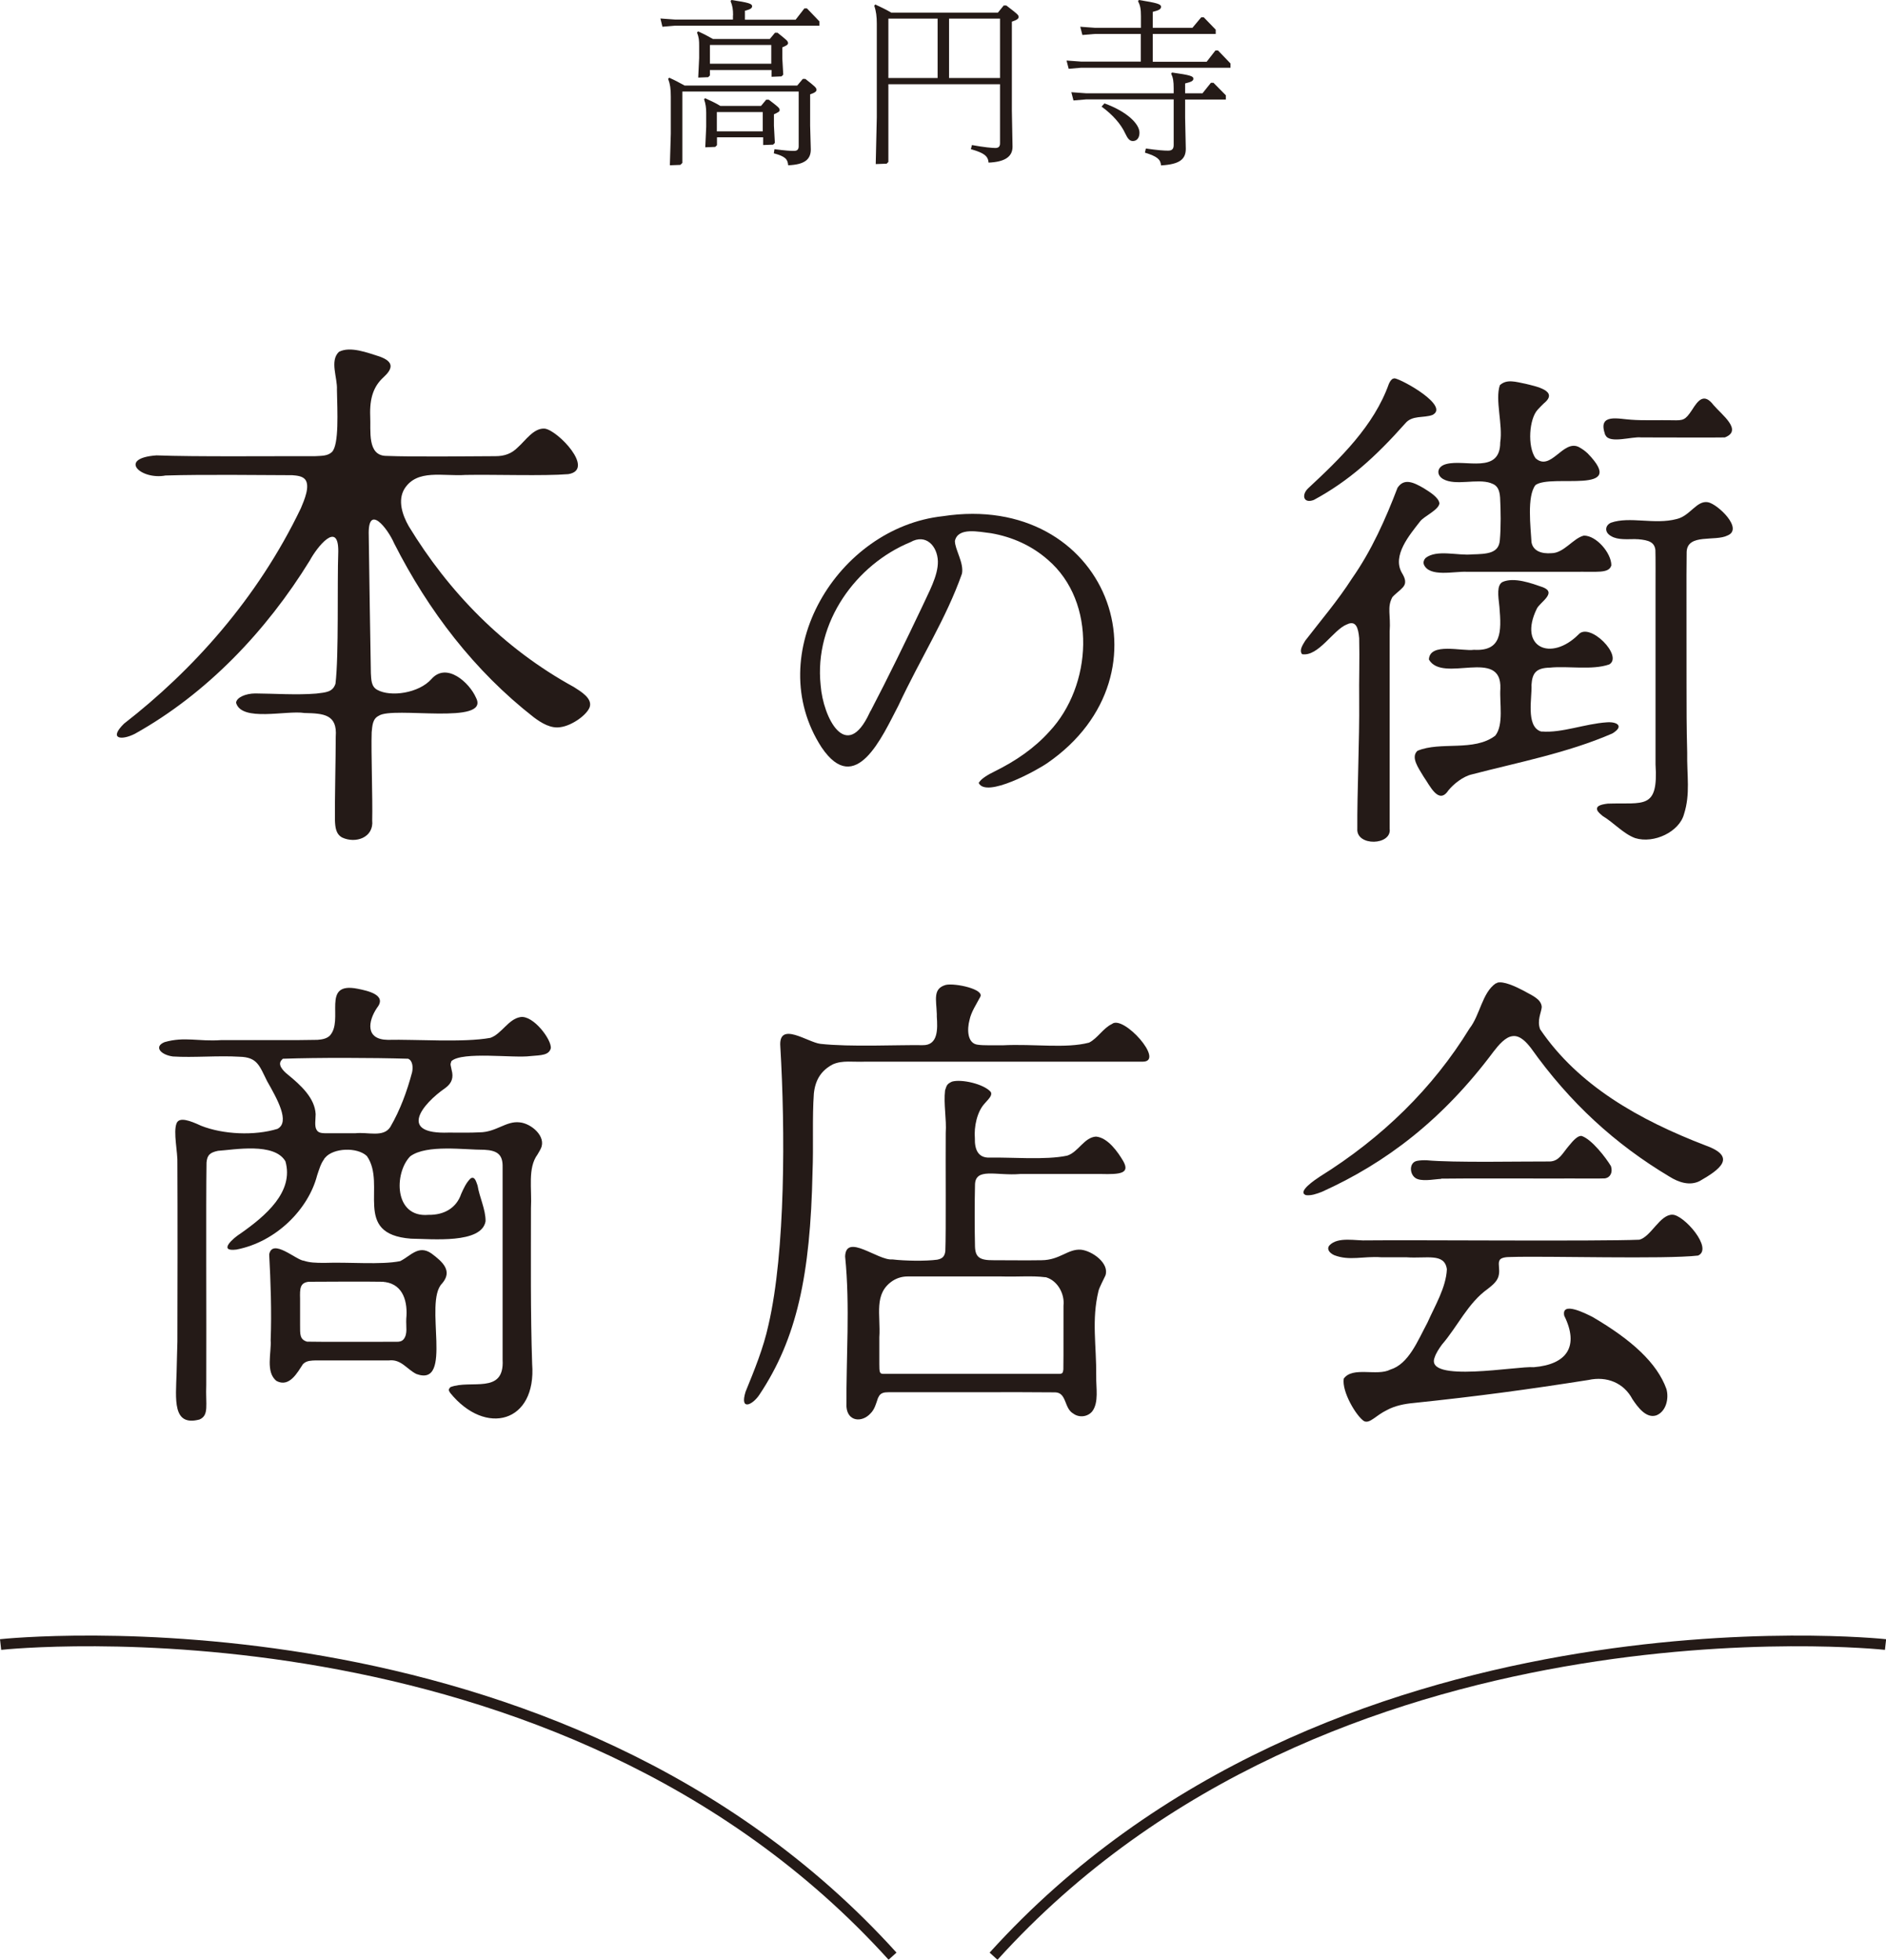
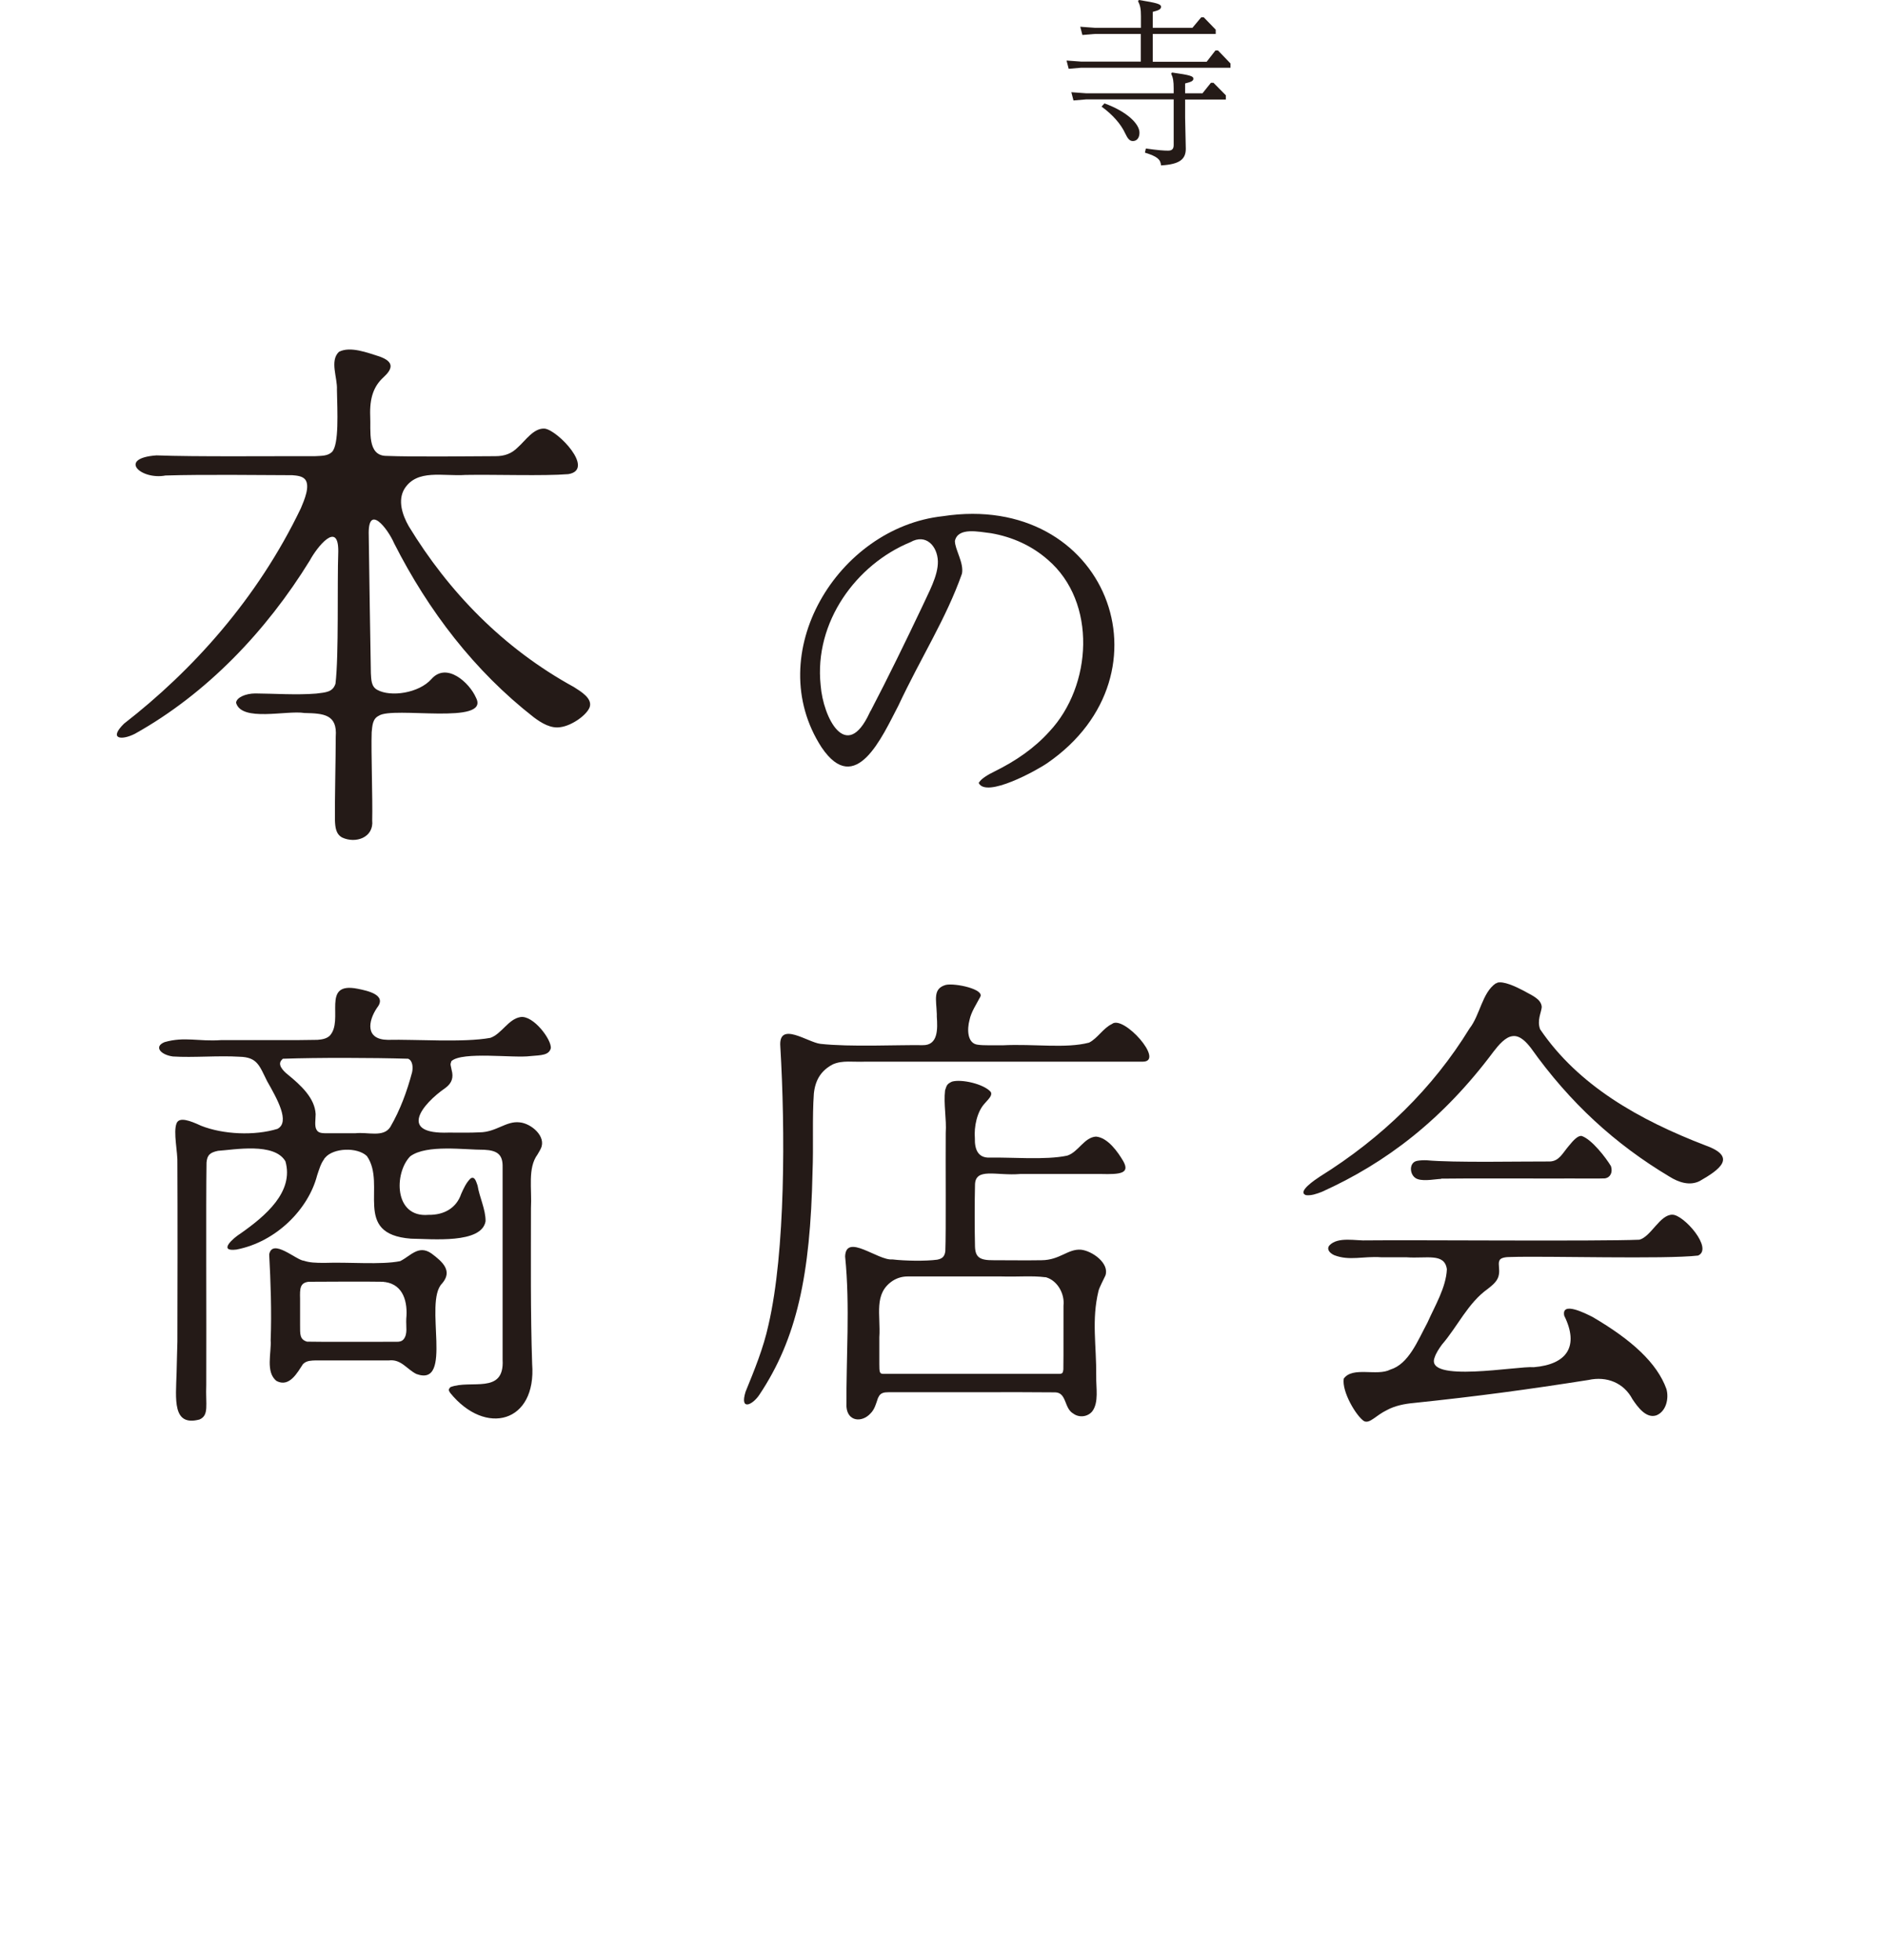
<svg xmlns="http://www.w3.org/2000/svg" id="_レイヤー_2" viewBox="0 0 141.73 147.27">
  <defs>
    <style>.cls-1{fill:#241a17;}</style>
  </defs>
  <g id="_レイヤー_1-2">
    <path class="cls-1" d="M12.45,35.73c-1.87.36-3.64-1.3-.69-1.51,2.9.11,8.52.05,11.91.06.47-.03.96,0,1.28-.32.54-.56.4-3.06.37-4.67.05-.91-.56-2.17.15-2.85.85-.45,2.18.08,3.05.35,1.15.41.97.95.29,1.57-.72.66-1.04,1.53-.99,2.9.06,1.08-.26,3.01,1.24,3,2.02.08,6.26.03,8.17.02.67,0,1.21-.18,1.69-.67.56-.49,1.19-1.47,2.02-1.4.97.12,3.81,3.08,1.77,3.42-1.83.15-5.52.02-7.72.06-1.7.12-3.65-.47-4.6,1.05-.52.87-.15,1.97.33,2.81,2.99,4.91,7.08,9.16,12.41,12.08.55.35,1.38.85,1.19,1.49-.2.6-1.33,1.4-2.18,1.52-.73.13-1.43-.29-2.03-.74-4.46-3.48-7.92-8-10.49-13.07-.48-1.11-1.99-3.06-1.91-.6.03,2.29.12,8.22.16,10.36.03.48.02,1,.48,1.25,1.01.56,3.13.25,4.07-.81,1.14-1.3,2.86.27,3.35,1.4,1.1,2.1-6.26.62-7.31,1.36-.47.23-.48.75-.53,1.24-.05,1.48.08,5.03.04,6.62.13,1.29-1.24,1.76-2.25,1.29-.48-.25-.53-.78-.55-1.29-.02-1.49.06-4.69.06-6.29.13-1.68-.91-1.75-2.35-1.78-1.34-.22-4.73.69-5.14-.77.03-.4.73-.7,1.45-.7,1.4.01,3.12.13,4.57.01.72-.09,1.24-.1,1.45-.74.26-2.15.12-7.47.21-9.94.02-2.38-1.61-.31-2.14.68-3.27,5.31-7.75,10.01-13.14,13.02-1.02.52-2,.4-.82-.76,5.13-3.98,10.03-9.39,13.29-16.19.27-.64.7-1.65.33-2.15-.21-.26-.6-.3-.97-.33-2.09-.01-6.97-.06-9.41.02h-.13Z" />
    <path class="cls-1" d="M73.59,58.78c.13-.24.61-.55,1.17-.82,1.56-.77,2.97-1.73,4.11-3,3.2-3.42,3.59-9.71-.13-12.9-1.2-1.05-2.65-1.71-4.26-1.99-.94-.11-2.49-.47-2.72.58,0,.65.69,1.64.53,2.46-1.19,3.38-3.08,6.29-4.78,9.92-1.21,2.31-3.21,6.92-5.77,3.13-4.55-7.02,1.2-16.51,9.11-17.37,12.29-1.88,17.58,11.84,7.86,18.55-.79.55-4.6,2.65-5.16,1.5l.03-.07ZM65.43,53.42c1.31-2.51,2.64-5.24,3.86-7.81.46-1.03,1.22-2.33,1.19-3.44-.04-1.14-.9-2.09-2.06-1.43-4.07,1.67-7.25,6-6.75,10.75.18,2.42,1.92,5.88,3.68,2.07l.07-.14Z" />
-     <path class="cls-1" d="M101.22,46.92c-1.03.4-2.14,2.44-3.37,2.24-.24-.3.05-.7.24-1.02,1.17-1.52,2.44-3,3.51-4.67,1.48-2.11,2.52-4.46,3.42-6.81.49-.75,1.2-.42,1.96.02.43.27,1.15.7,1.19,1.15-.06.5-1.17.97-1.45,1.35-.8,1.03-2.12,2.57-1.37,3.87.24.4.4.79.01,1.15-.1.13-.57.48-.73.68-.41.77-.11,1.32-.2,2.57,0,4.16,0,12.65,0,14.82.18,1.27-2.53,1.35-2.43,0-.02-2.66.17-6.7.14-9.64-.02-1.62.04-3.01,0-4.67-.07-.83-.26-1.27-.8-1.09l-.11.05ZM104.81,28.43c.63.12,4.14,2.09,2.84,2.75-.65.25-1.53,0-2.05.64-2.23,2.51-4.24,4.33-6.87,5.75-.79.3-.94-.39-.42-.88,2.4-2.23,4.94-4.69,6.06-7.84.09-.2.19-.35.33-.4l.11-.02ZM115.87,54.97c1.5.12,3.23-.58,4.88-.69.77-.06,1.33.29.41.84-3.36,1.46-7.09,2.17-10.54,3.07-.68.15-1.4.74-1.78,1.21-.73,1.1-1.38-.36-1.86-1.04-.4-.67-.98-1.46-.46-1.94,1.73-.73,4.24.09,5.85-1.14.65-.83.31-2.46.38-3.53.13-3.13-4.33-.37-5.37-2.19.06-1.31,2.5-.6,3.39-.73,2.08.12,2.07-1.34,1.91-3.22-.1-.88-.21-1.64.24-1.88.87-.38,2.17.1,3.03.4,1.09.43-.26,1.14-.47,1.63-1.4,2.9,1.08,3.98,3.14,1.92.84-.96,3.39,1.63,2.31,2.25-1.29.45-3.11.1-4.45.24-1.06.02-1.33.42-1.39,1.29.05.96-.43,3.06.66,3.49l.12.03ZM112.03,36.3c-1.04-.36-2.64.23-3.58-.3-.54-.31-.48-.95.24-1.13,1.42-.38,4.05.79,4.05-1.63.21-1.32-.4-3.19-.03-4.29.51-.49,1.22-.25,1.93-.11.77.19,2.54.53,1.38,1.47-.15.14-.32.32-.46.47-.65.69-.79,2.76-.17,3.65,1.15,1.04,2.06-1.42,3.25-.84.24.13.46.28.67.48,3.09,3.17-2.72,1.51-3.92,2.38-.66.84-.36,3.19-.3,4.3.12.66.76.88,1.5.82.93,0,1.64-1.13,2.43-1.32.93-.02,2.07,1.3,2.07,2.23-.17.64-1.09.46-2.78.49-2.61,0-6.66,0-8.06,0-.93-.06-2.87.45-3.26-.58-.04-.16.01-.32.14-.46.84-.66,2.41-.16,3.5-.27,1.12-.03,2-.07,2.08-1.06.09-.97.07-2.27.02-3.21-.04-.57-.2-.89-.58-1.04l-.11-.04ZM122.94,40.51c-.61,0-1.37.08-1.86-.22-.52-.28-.48-.8-.02-1.01,1.43-.5,3.27.17,4.95-.28,1.01-.24,1.49-1.41,2.34-1.26.72.13,2.7,2,1.47,2.5-.93.47-3.01-.17-3.07,1.23-.03,1.44,0,6.74-.01,9.87,0,1.91,0,3.26.05,5.2-.03,1.76.25,3.11-.24,4.64-.35,1.32-2.25,2.24-3.67,1.8-.88-.32-1.62-1.17-2.44-1.66-.32-.27-.27-.25-.37-.36-.21-.37.17-.5.75-.57,2.71-.09,3.81.48,3.59-2.95,0-3.37,0-9.04,0-12.97,0-.98.01-2.64-.01-3.14-.07-.57-.46-.74-1.31-.81h-.16ZM120.61,32.61c-.55-1.58,1.04-1.12,1.97-1.07.88.07,2.13.02,3.1.04.82.02.96,0,1.47-.77.47-.75.91-1.3,1.62-.37.6.71,2.23,1.9.85,2.43-.7.02-4.68,0-6.3,0-.66-.08-2.34.48-2.66-.15l-.07-.12Z" />
-     <path class="cls-1" d="M55.09,1.16c0-.46-.04-.71-.19-1.08l.07-.08c1.25.19,1.55.27,1.55.47,0,.15-.13.23-.54.34v.67h3.81l.66-.85h.19l.94.98v.32h-10.84l-.96.08-.15-.62,1.1.08h4.35v-.32ZM51.26,12.26l-.13.13-.79.03.07-2.38v-2.77c0-.61-.05-.94-.2-1.35l.08-.08c.43.19.78.38,1.16.59h8.46l.42-.5h.19c.69.54.84.66.84.82,0,.12-.12.22-.48.34v2.34l.05,1.8c0,.77-.49,1.14-1.7,1.19-.04-.46-.2-.66-1.08-.9l.05-.31c.84.11,1.2.13,1.47.13.24,0,.35-.11.35-.35v-4.11h-8.74v5.37ZM53.35,5.25v.42l-.13.13-.75.03.07-1.47v-.9c0-.43-.01-.62-.16-1.02l.08-.08c.43.19.75.36,1.12.57h4.27l.39-.47h.19c.66.53.79.62.79.78,0,.12-.11.18-.43.32v.82l.07,1.23-.13.13-.75.03v-.51h-4.61ZM53.88,10.33v.58l-.13.13-.75.03.07-1.54v-1.06c0-.35-.04-.67-.16-1.01l.08-.08c.47.22.77.35,1.14.58h3.06l.39-.47h.19c.69.53.82.62.82.78,0,.12-.11.17-.43.32v.86l.07,1.29-.13.13-.75.03v-.58h-3.45ZM57.96,3.38h-4.61v1.41h4.61v-1.41ZM57.32,8.42h-3.45v1.45h3.45v-1.45Z" />
-     <path class="cls-1" d="M66.76,6.32v5.85l-.13.13-.82.03.08-3.52V1.78c0-.55-.05-.92-.19-1.36l.08-.08c.43.2.81.38,1.2.61h8.01l.44-.54h.19c.75.58.93.7.93.86,0,.13-.12.23-.51.36v6.67l.05,2.73c0,.77-.62,1.14-1.8,1.19-.04-.5-.34-.73-1.33-1.01l.08-.31c.94.17,1.51.22,1.76.22.24,0,.35-.11.35-.35v-4.44h-8.39ZM70.46,1.4h-3.7v4.46h3.7V1.4ZM75.15,5.86V1.4h-3.83v4.46h3.83Z" />
    <path class="cls-1" d="M85.74,2.55h-3.46l-.94.08-.16-.62,1.1.08h3.46v-.88c0-.53-.05-.79-.22-1.13l.07-.08c1.37.22,1.66.31,1.66.51,0,.16-.12.26-.62.38v1.2h2.98l.66-.79h.19l.9.93v.32h-4.73v2.09h4.05l.66-.85h.19l.94.98v.32h-11.22l-.94.08-.16-.62,1.1.08h4.48v-2.09ZM90.35,7.03l.65-.81h.19l.93.94v.32h-3.06v1.37l.05,2.33c0,.81-.49,1.17-1.86,1.25-.04-.46-.28-.67-1.21-.96l.07-.31c.89.13,1.37.16,1.67.16s.42-.13.42-.42v-3.43h-6.59l-.94.08-.16-.62,1.1.08h6.59v-.38c0-.51-.04-.78-.19-1.1l.07-.08c1.35.19,1.6.27,1.6.46,0,.16-.12.24-.62.36v.74h1.29ZM83,7.77c1.71.62,2.63,1.55,2.63,2.2,0,.42-.22.63-.5.63-.24,0-.39-.19-.57-.57-.32-.7-.94-1.41-1.78-2.02l.22-.24Z" />
    <path class="cls-1" d="M24.37,87.09c-.27.35-.39.8-.54,1.24-.65,2.52-3.06,4.99-6.06,5.57-1.43.18-.24-.87.31-1.21,1.88-1.32,4.02-3.13,3.37-5.42-.83-1.44-3.85-.87-5.07-.79-.61.13-.81.32-.86.88-.05,3.12,0,11.75-.02,16.7-.06,1.51.23,2.29-.51,2.61-2.05.54-1.78-1.51-1.72-3.52.01-.72.05-1.7.06-2.33.01-3.07.02-9.83,0-13.37.04-.86-.33-2.37-.06-3.04.2-.5,1.01-.2,1.85.19,1.65.65,4,.76,5.73.23.97-.51-.02-2.25-.78-3.59-.58-1.16-.73-1.8-2.07-1.83-1.6-.1-3.49.08-5.01-.02-.94-.13-1.44-.75-.62-1.08,1.5-.43,2.55-.03,4.24-.15,2.3-.01,5.79.02,7.25-.02.35-.03.66-.08.91-.3,1.12-1.17-.69-4.09,2.1-3.54.75.15,2.23.46,1.47,1.42-.7,1.03-.89,2.4.8,2.42,2.06-.05,5.71.22,7.71-.15.84-.29,1.35-1.41,2.25-1.56.97-.17,2.38,1.72,2.29,2.35-.15.52-.7.51-1.53.58-1.25.17-5.12-.37-5.94.38-.11.3-.05.26.02.67.15.54.03.97-.45,1.33-1.81,1.25-3.58,3.51.23,3.37.78,0,1.56.02,2.32-.02,1.25-.01,1.99-.87,3.01-.75.88.08,2.03,1.07,1.59,1.97-.08.16-.07.15-.25.45-.75,1.02-.41,2.57-.49,4.03,0,3.91-.04,7.81.09,11.7.34,4.43-3.5,5.45-6.15,2.19-.18-.26-.11-.28,0-.44,1.53-.6,4.08.59,3.93-2.06,0-2.74,0-11.94,0-14.48.02-.92-.37-1.25-1.38-1.3-1.46.01-4.33-.42-5.56.49-1.22,1.24-1.24,4.63,1.37,4.4,1.17.02,2.1-.51,2.46-1.58.19-.42.38-.85.71-1.16.33-.2.43.32.52.54.14.88.61,1.79.6,2.68-.29,1.71-4.02,1.33-5.61,1.31-4.46-.34-1.79-4.04-3.31-6.21-.73-.69-2.52-.61-3.13.12l-.09.1ZM21.2,79.62c-.39.35.04.82.44,1.14.98.8,2.02,1.76,2.08,2.96,0,.39-.1.92.07,1.18.15.28.48.26.96.26.58,0,1.32,0,1.95,0,.94-.11,2.11.34,2.63-.47.75-1.29,1.26-2.69,1.64-4.12.07-.34.06-.86-.3-1.01-2.71-.08-6.8-.09-9.4,0l-.07.04ZM22.78,102.49c-.42.63-1.02,1.79-1.99,1.29-.86-.65-.38-2.15-.45-3.07.08-2.11,0-4.4-.11-6.45.24-1.24,2.05.45,2.61.48.42.14.86.16,1.53.16,1.87-.07,4.26.16,5.7-.13.79-.39,1.38-1.25,2.35-.58.86.64,1.61,1.32.8,2.26-1.41,1.41.91,7.83-1.93,6.8-.74-.37-1.14-1.13-2.07-1.02-1.36,0-4.29,0-5.51,0-.31.01-.61.02-.84.19l-.08.07ZM28.84,96.32c-1.47-.03-4.77,0-5.65,0-.65.08-.66.51-.64,1.28,0,.57,0,1.38,0,1.95,0,.73-.03,1.1.52,1.27.8.03,5.84,0,6.76.01.19,0,.37-.03.51-.2.31-.41.16-.93.19-1.53.12-1.23-.2-2.56-1.59-2.76h-.1Z" />
    <path class="cls-1" d="M70.4,76.21c-.04-1.12-.31-1.92.68-2.2.72-.15,2.93.33,2.58.91-.3.57-.68,1.13-.8,1.72-.19.69-.19,1.8.65,1.87.41.06,1.06.03,1.83.04,2.39-.12,4.74.26,6.5-.2.64-.32,1.06-1.09,1.72-1.4.85-.72,4,2.81,2.33,2.83-2.85,0-14.95,0-20.84,0-.96.04-1.73-.12-2.46.2-.84.44-1.32,1.12-1.43,2.2-.13,1.79-.02,3.96-.1,5.9-.16,7.74-1.18,12.52-4,16.74-.5.75-1.49,1.24-1.03-.24.66-1.62,1.34-3.27,1.72-5.02,1.28-5.52,1.26-14.67.89-20.92-.15-1.95,2.06-.31,3.01-.2,2.24.25,5.81.07,7.68.1,1.19.03,1.13-1.25,1.07-2.15v-.18ZM65.97,105.08c-.13.38-.24.83-.55,1.13-.64.71-1.73.62-1.81-.5-.03-3.75.28-7.51-.1-11.29.06-1.79,2.48.33,3.55.22.93.11,2.47.14,3.37.02.41-.08.56-.26.61-.64.06-1.45.01-6.73.03-8.88.07-1.05-.17-2.18-.05-3.2.12-.35.11-.47.52-.66.72-.21,2.4.18,2.91.77.15.27-.15.52-.46.88-.57.62-.8,1.74-.73,2.61-.02.81.22,1.48,1.11,1.45,1.55-.04,4.23.2,5.83-.15.83-.26,1.27-1.37,2.16-1.43.88.07,1.64,1.14,2.06,1.86.5.91-.22.99-1.71.95h-6.03c-1.81.16-3.43-.54-3.41.87-.03.99-.03,3.48,0,4.59.03.79.34,1.03,1.39,1.02.99,0,2.59.02,3.61,0,1.39-.01,1.98-.87,2.97-.79.84.09,2.15,1.02,1.83,1.94-.13.29-.46.9-.52,1.16-.53,2.2-.15,4.05-.17,6.42-.02.85.21,1.95-.3,2.63-.35.42-.99.49-1.43.16-.69-.39-.48-1.56-1.34-1.59-2.09-.03-10.25,0-12.54-.01-.34,0-.61.05-.75.36l-.04.08ZM78.56,95.98c-1.01-.13-2.08-.02-3.32-.06-2.64,0-6.08,0-7.02,0-.4,0-.78.1-1.14.33-1.45.97-.89,2.54-1,4.25,0,.63,0,1.49,0,2,0,.6.02.73.27.74,1.42,0,11.88,0,13.3,0,.2-.02.23-.09.26-.33.02-1.13,0-3.79.01-4.79.1-.92-.46-1.86-1.26-2.12l-.1-.03Z" />
    <path class="cls-1" d="M112.5,73.85c.47-.15,1.39.28,1.96.58.58.34,1.37.61,1.4,1.25-.04.43-.37,1-.12,1.67,2.86,4.21,7.41,6.8,12.44,8.73,2.39.86,1.04,1.82-.45,2.67-.75.38-1.58.1-2.27-.33-4.07-2.43-7.48-5.54-10.41-9.66-.34-.44-.82-.97-1.37-.9-.55.05-1.07.68-1.44,1.16-3.83,5.13-8.09,8.37-12.9,10.54-.41.16-.82.3-1.2.25-.69-.25.71-1.17,1.04-1.39,4.69-2.92,8.51-6.66,11.25-11.13.79-1,.95-2.69,1.97-3.39l.11-.03ZM112.66,94.78c-.08.22.05.62-.02.99-.06.47-.47.8-.83,1.08-1.49,1.05-2.28,2.84-3.45,4.19-.22.3-.45.65-.55.97-.76,1.94,6.29.62,7.45.73,2.51-.21,3.42-1.58,2.29-3.87-.23-1.11,1.6-.17,2.12.09,2.96,1.73,4.86,3.47,5.56,5.42.2.71-.02,1.69-.76,1.98-.77.25-1.4-.63-1.79-1.21-.66-1.25-1.95-1.75-3.31-1.45-4.58.72-8.27,1.22-13.14,1.73-.68.06-1.41.21-1.98.52-.88.42-1.31,1.06-1.75.84-.58-.38-1.67-2.2-1.52-3.19.67-.94,2.5-.16,3.5-.68,1.38-.42,2.05-2.15,2.79-3.53.56-1.26,1.4-2.64,1.46-4.01-.17-1.25-1.52-.79-3.03-.9-.65,0-1.33,0-1.88,0-1.4-.1-2.4.29-3.56-.16-.39-.18-.57-.48-.36-.73.65-.69,2.01-.33,2.87-.38,3.26-.04,17.44.08,20.43-.05.88-.24,1.53-1.88,2.47-1.88.86-.01,3.1,2.55,1.94,3.07-2.47.29-11.41.02-14.12.11-.27,0-.69.03-.8.24l-.02.06ZM108.3,88.59c-.36,0-1.23.19-1.75.02-.64-.19-.73-1.27-.04-1.38.22-.04.48-.05.71-.04,2.03.19,7.16.08,9.27.09.69-.04.93-.62,1.42-1.19.34-.42.67-.76.94-.73.76.24,1.84,1.65,2.21,2.27.15.46-.04.85-.44.92-.5.03-1.95,0-3.79.01-2.57.01-6.29-.02-8.43.01h-.1Z" />
-     <path class="cls-1" d="M66.78,147.27C41.79,119.63.5,123.93.09,123.98l-.09-.8c.42-.05,42.1-4.4,67.37,23.55l-.6.54Z" />
-     <path class="cls-1" d="M74.96,147.27l-.59-.54c25.27-27.94,66.95-23.6,67.37-23.55l-.09.8c-.41-.05-41.7-4.35-66.69,23.29Z" />
  </g>
</svg>